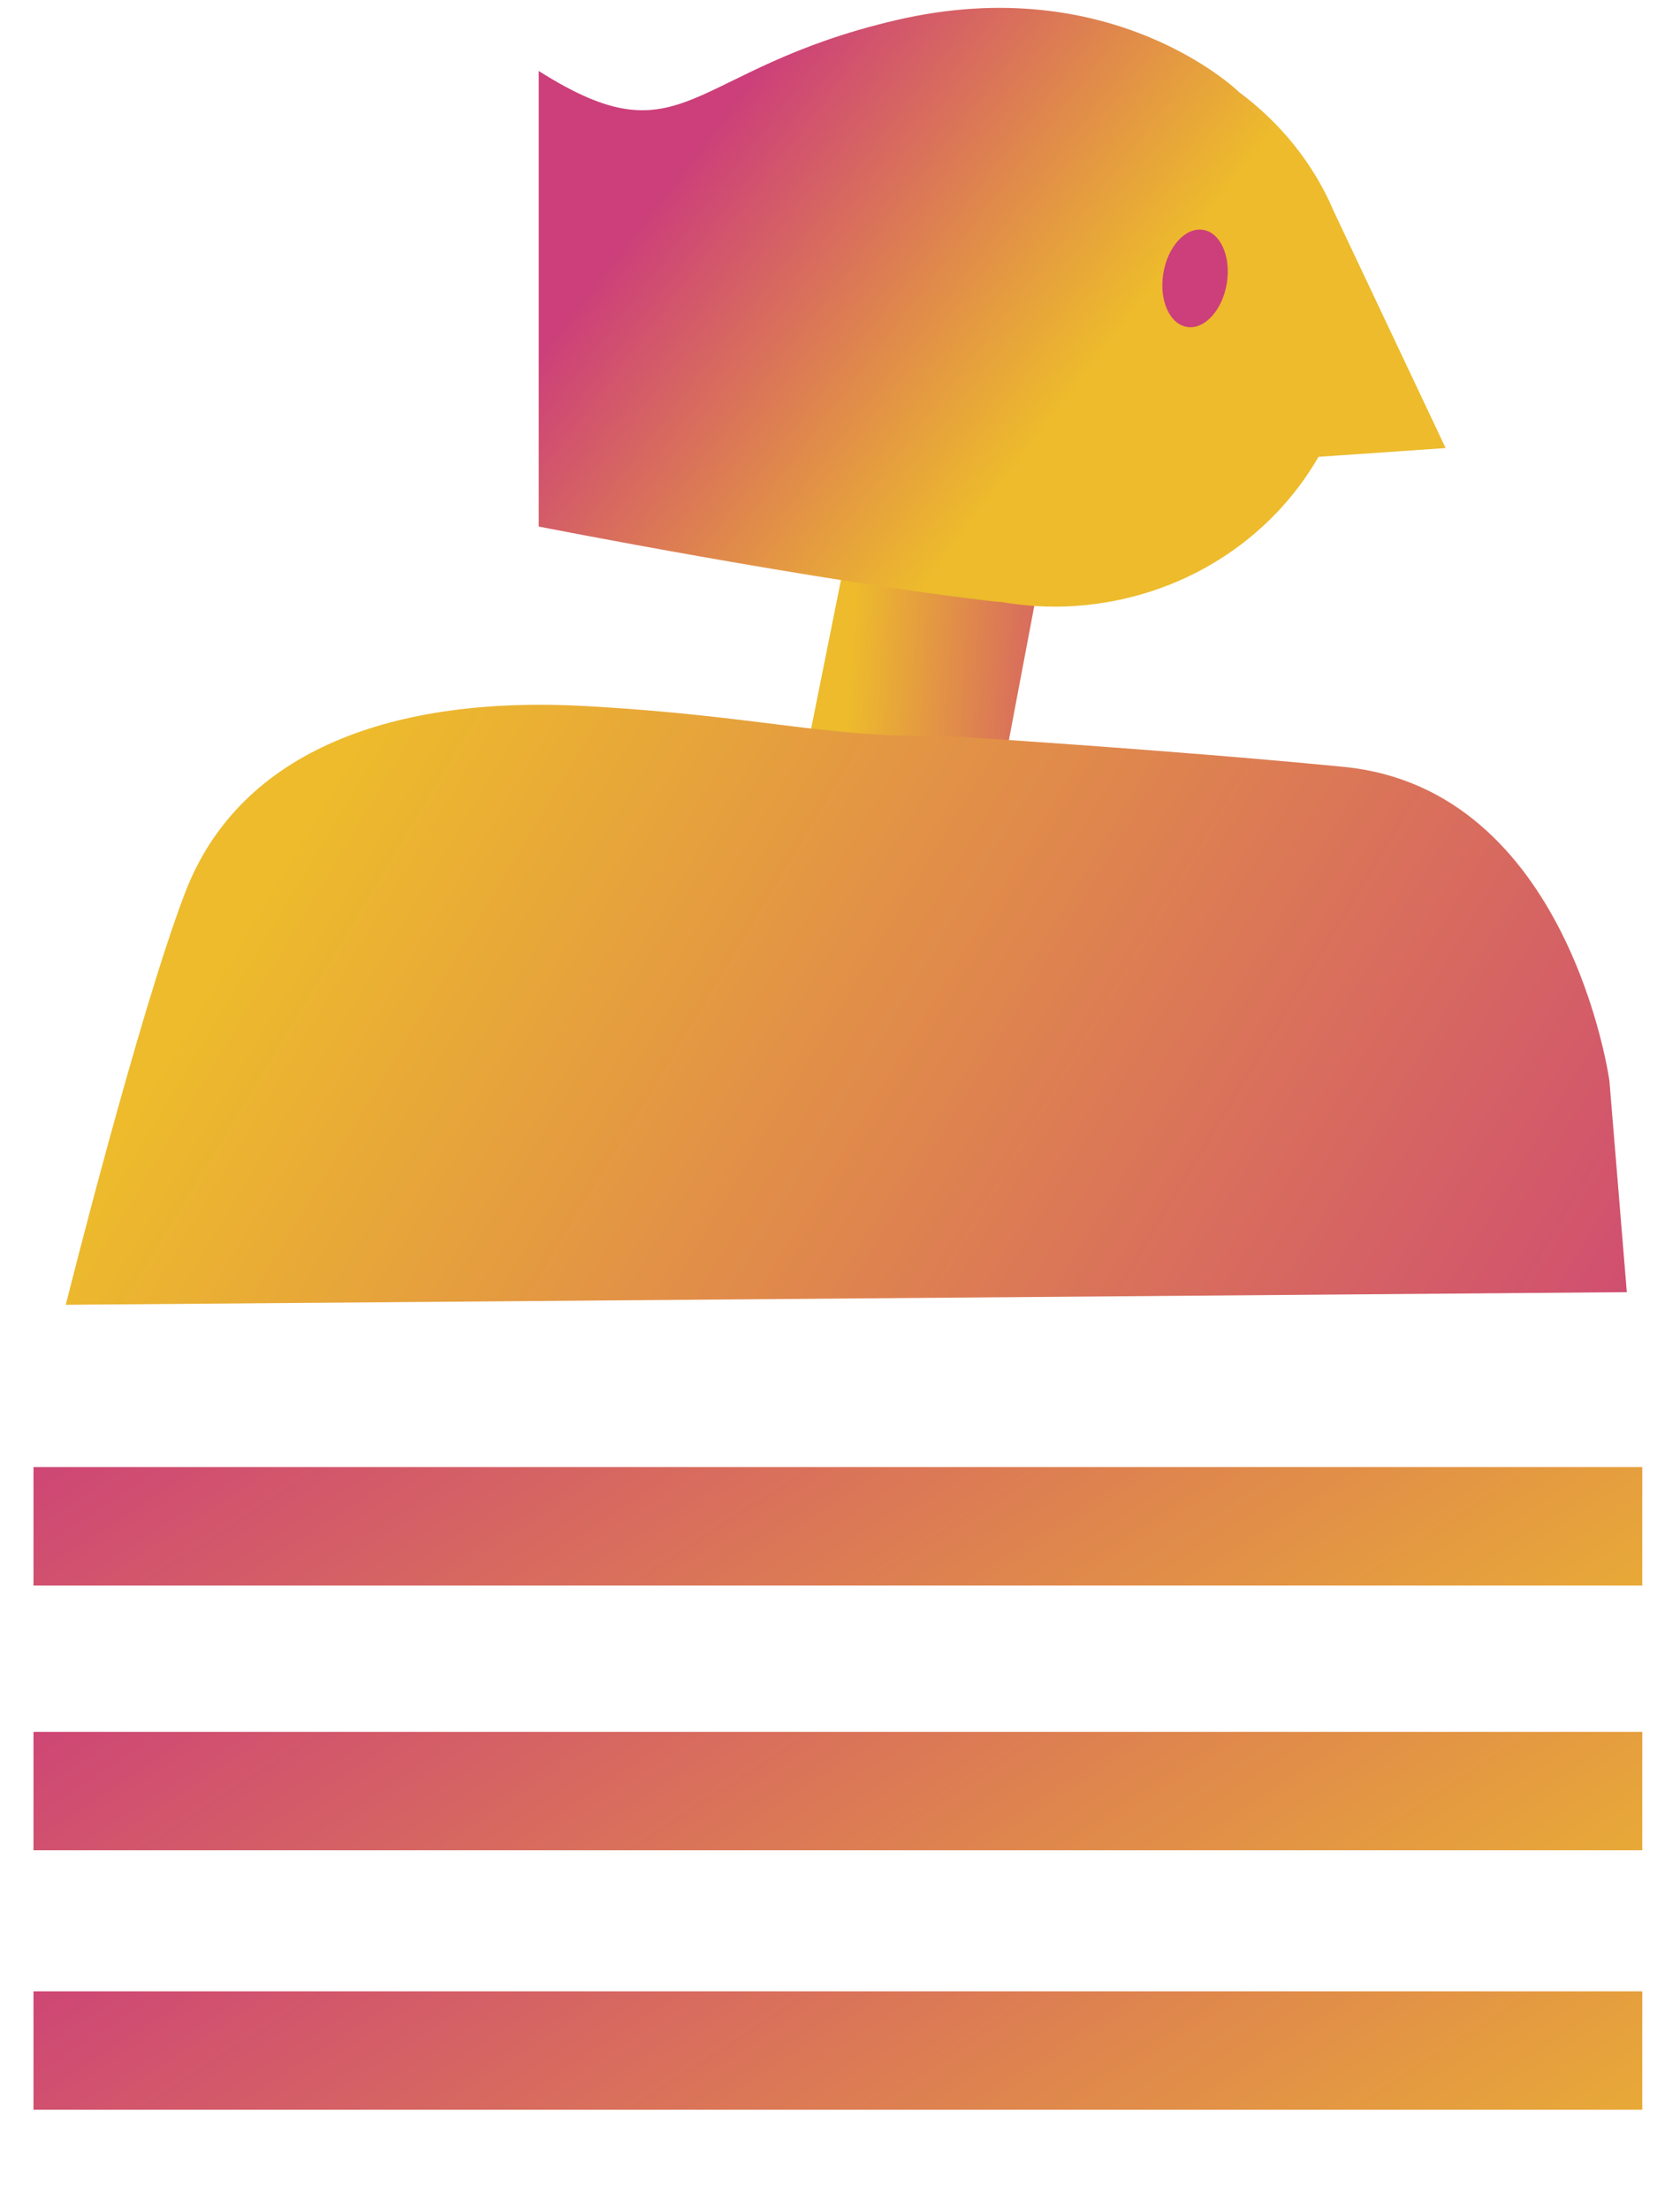
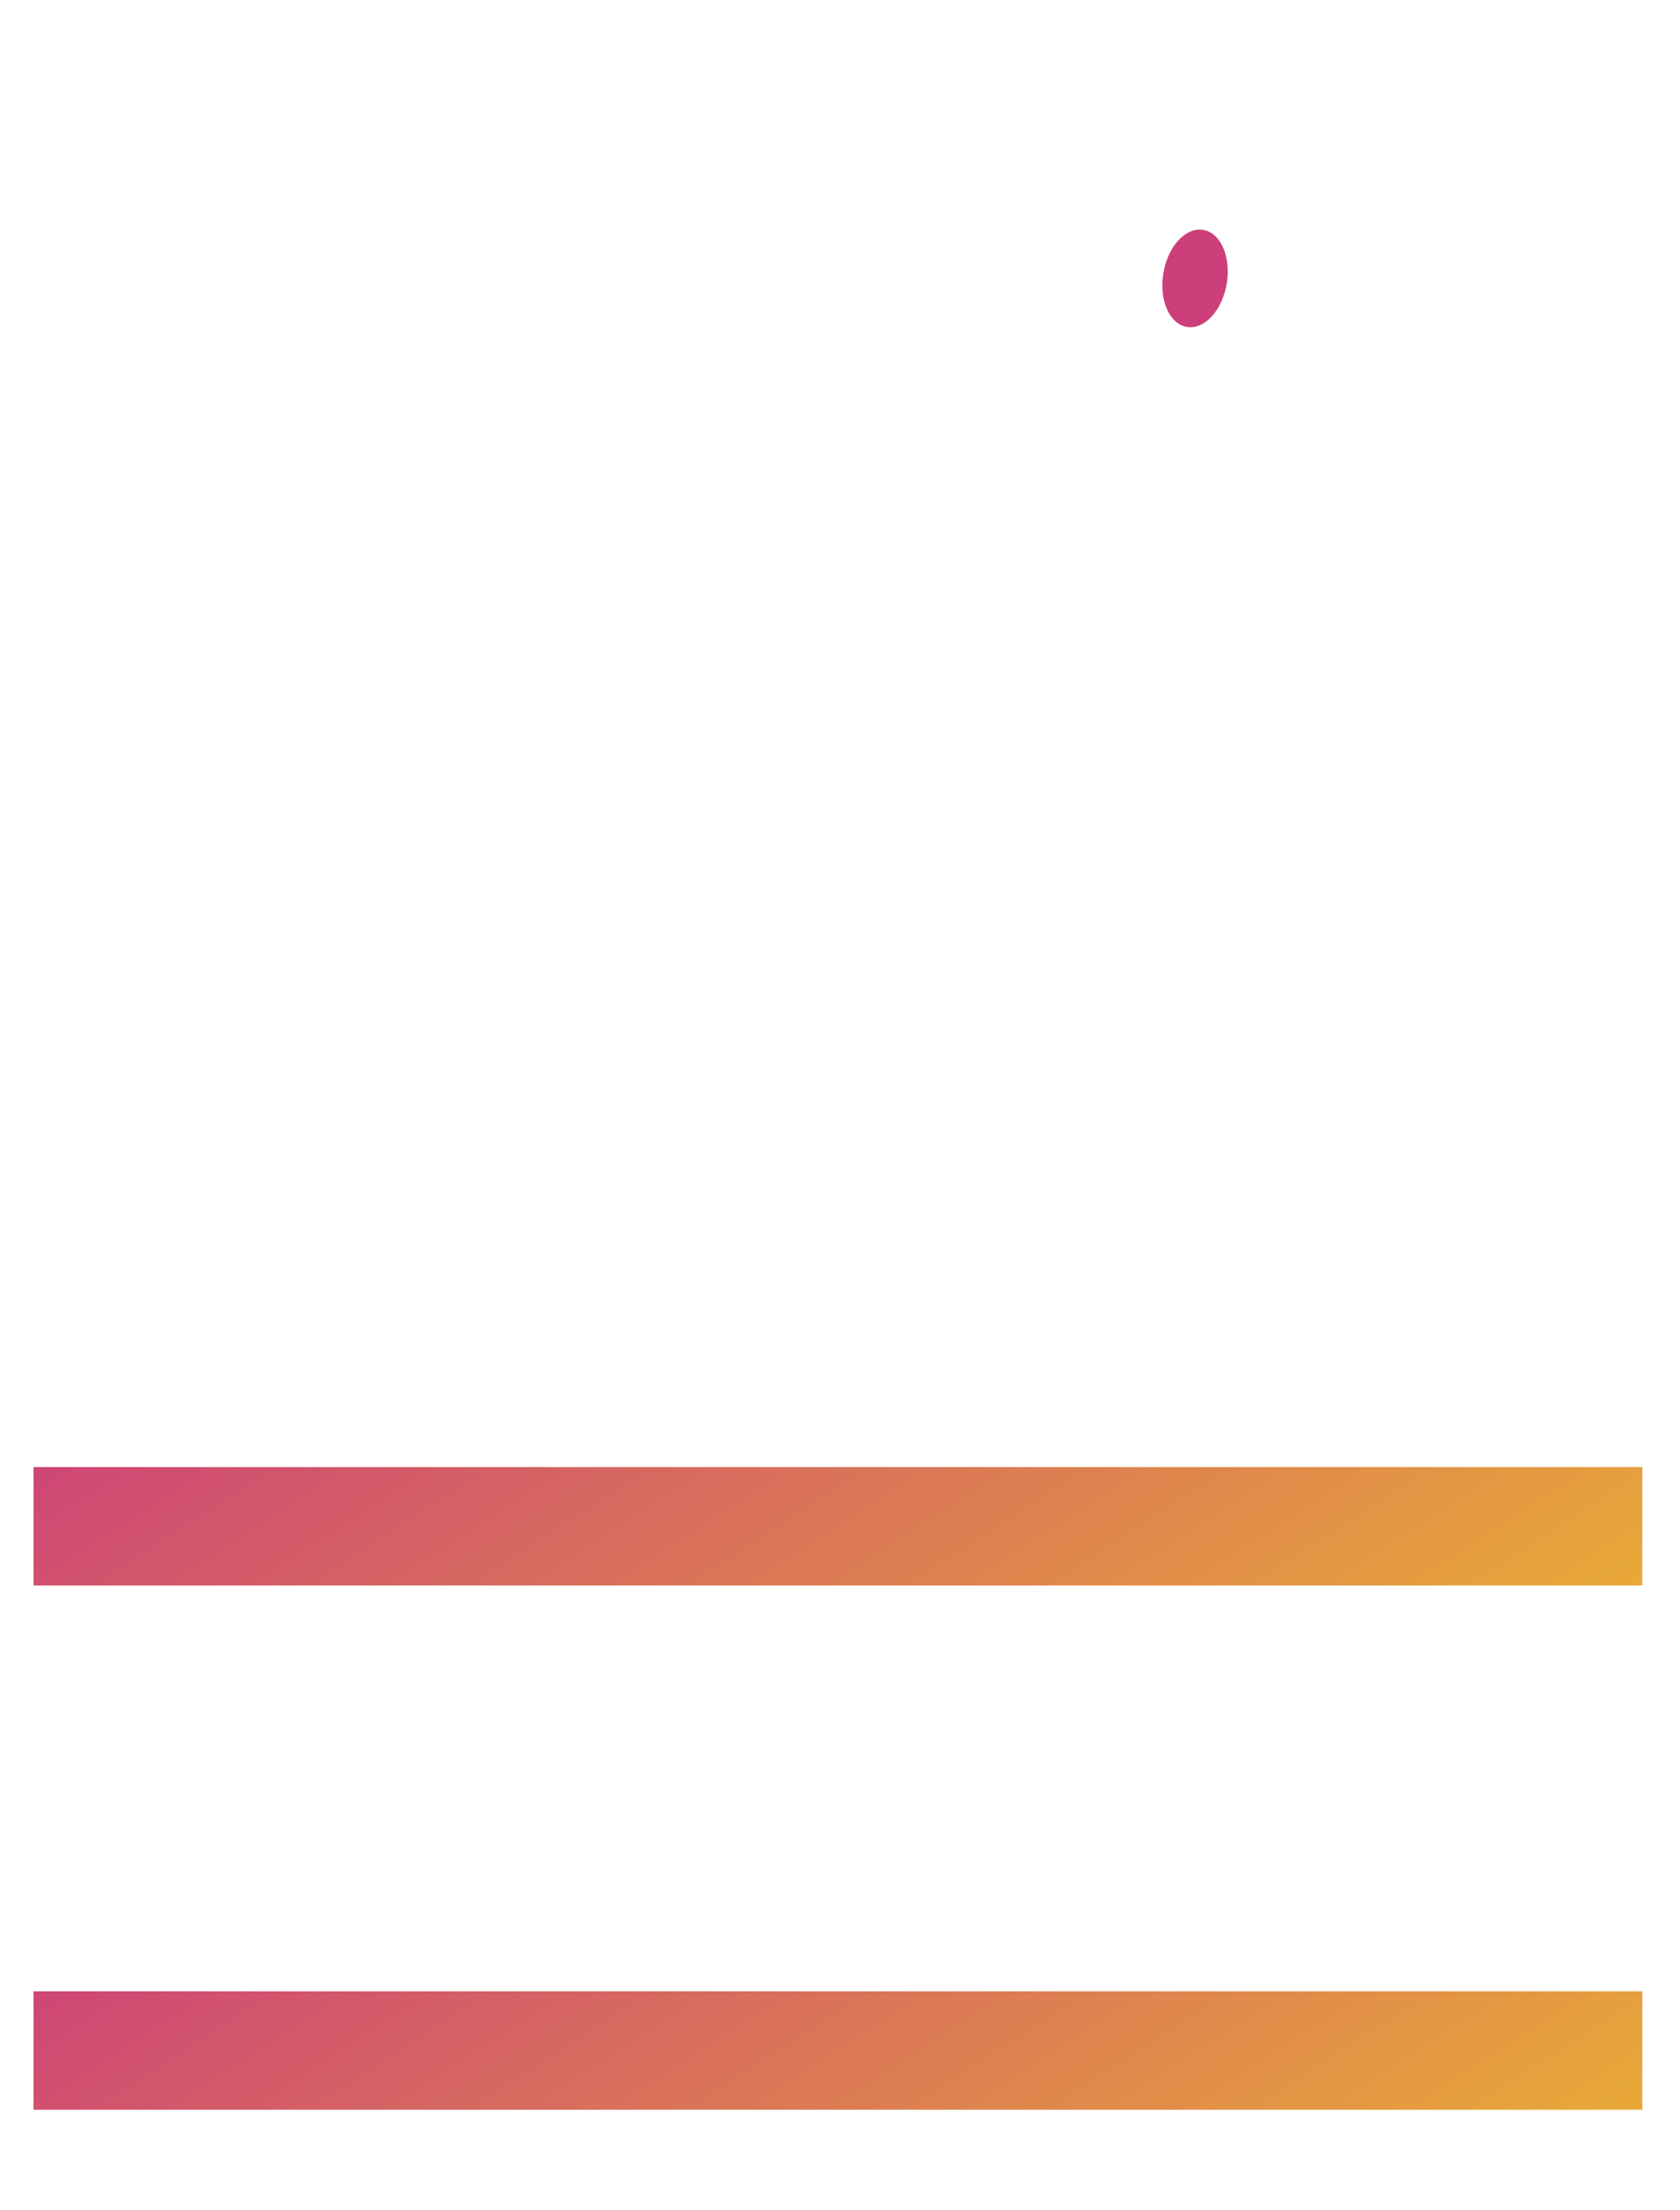
<svg xmlns="http://www.w3.org/2000/svg" xmlns:xlink="http://www.w3.org/1999/xlink" enable-background="new 0 0 81 106.5" height="106.5" viewBox="0 0 81 106.5" width="81">
  <linearGradient id="a" gradientTransform="matrix(-.707 .258 .303 .832 101.765 46.766)" gradientUnits="userSpaceOnUse" x1="76.08" x2="53.134" y1="-43.778" y2="-32.117">
    <stop offset="0" stop-color="#edbb2c" />
    <stop offset=".323" stop-color="#edbb2c" />
    <stop offset="1" stop-color="#cc3f7a" />
  </linearGradient>
  <linearGradient id="b">
    <stop offset=".122" stop-color="#edbb2c" />
    <stop offset=".239" stop-color="#edbb2c" />
    <stop offset="1" stop-color="#cc3f7a" />
  </linearGradient>
  <linearGradient id="c" gradientUnits="userSpaceOnUse" x1="55.753" x2="33.258" xlink:href="#b" y1="24.774" y2="7.517" />
  <linearGradient id="d" gradientUnits="userSpaceOnUse" x1="-4.674" x2="80.592" xlink:href="#b" y1="25.925" y2="77.346" />
  <linearGradient id="e" gradientUnits="userSpaceOnUse" x1="67.781" x2="25.78" xlink:href="#b" y1="115.872" y2="50.962" />
  <linearGradient id="f" gradientUnits="userSpaceOnUse" x1="67.781" x2="25.78" xlink:href="#b" y1="128.631" y2="63.72" />
  <linearGradient id="g" gradientUnits="userSpaceOnUse" x1="67.781" x2="25.78" xlink:href="#b" y1="141.134" y2="76.223" />
  <g clip-rule="evenodd" fill-rule="evenodd">
-     <path d="m50.371 26.537-1.99 10.515s-3.943 2.54-9.545-.582l2.215-11.033z" fill="url(#a)" />
-     <path d="m64.308 10.185c-.975-2.302-2.58-4.279-4.593-5.765h.008s-6.06-5.885-16.508-3.451c-10.158 2.367-10.174 6.928-17.241 2.451v21.954s13.542 2.664 22.209 3.64c0 0-.017-.016-.023-.021 1.192.209 2.426.295 3.691.208 5.123-.353 9.424-3.194 11.72-7.187l6.129-.422z" fill="url(#c)" />
-     <path d="m28.219 34.024c8.399.466 11.659 1.56 17.222 1.428 0 0 10.968.68 19.357 1.505 10.865 1.069 12.799 15.128 12.799 15.128l.839 10.184-75.265.609s3.481-13.908 5.746-19.84c2.661-6.966 10.18-9.519 19.302-9.014z" fill="url(#d)" />
    <path d="m56.085 13.196c-.204 1.294.317 2.441 1.164 2.562s1.699-.83 1.903-2.123c.204-1.294-.317-2.441-1.164-2.562s-1.699.829-1.903 2.123z" fill="#cc3f7a" />
    <path d="m1.614 70.698h77.567v5.707h-77.567z" fill="url(#e)" />
-     <path d="m1.614 83.457h77.567v5.707h-77.567z" fill="url(#f)" />
    <path d="m1.614 95.96h77.567v5.707h-77.567z" fill="url(#g)" />
  </g>
</svg>